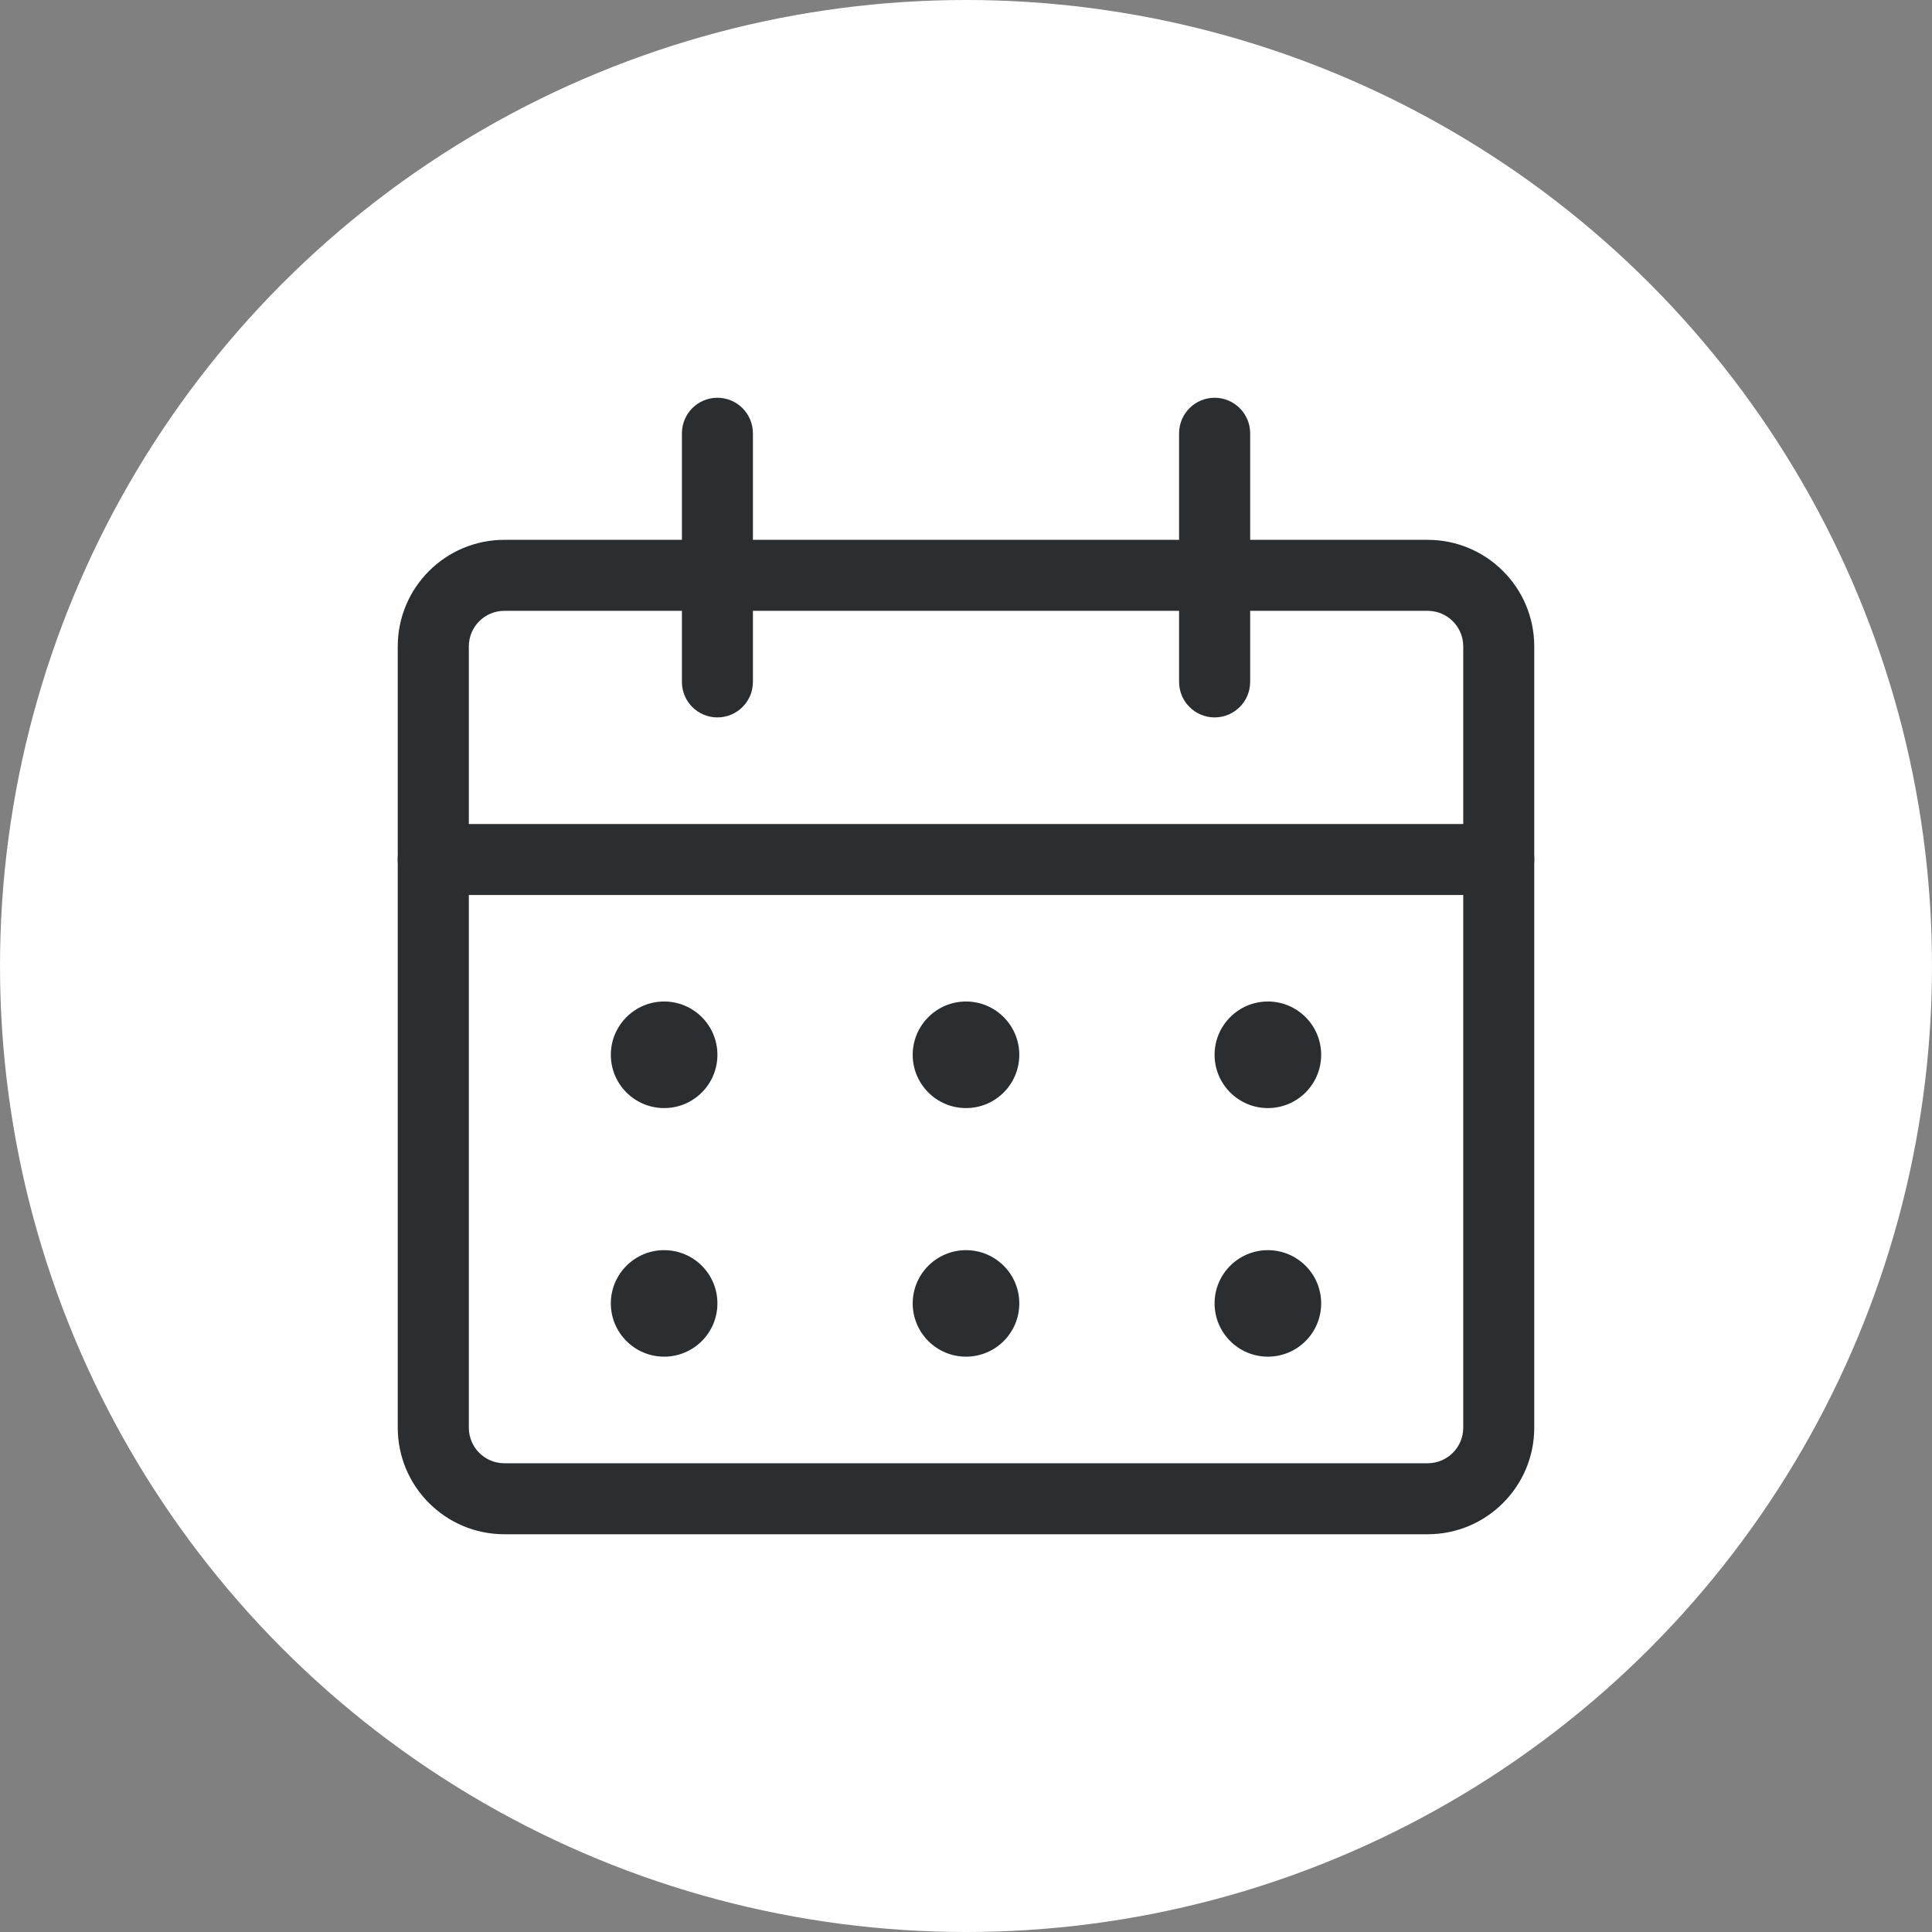
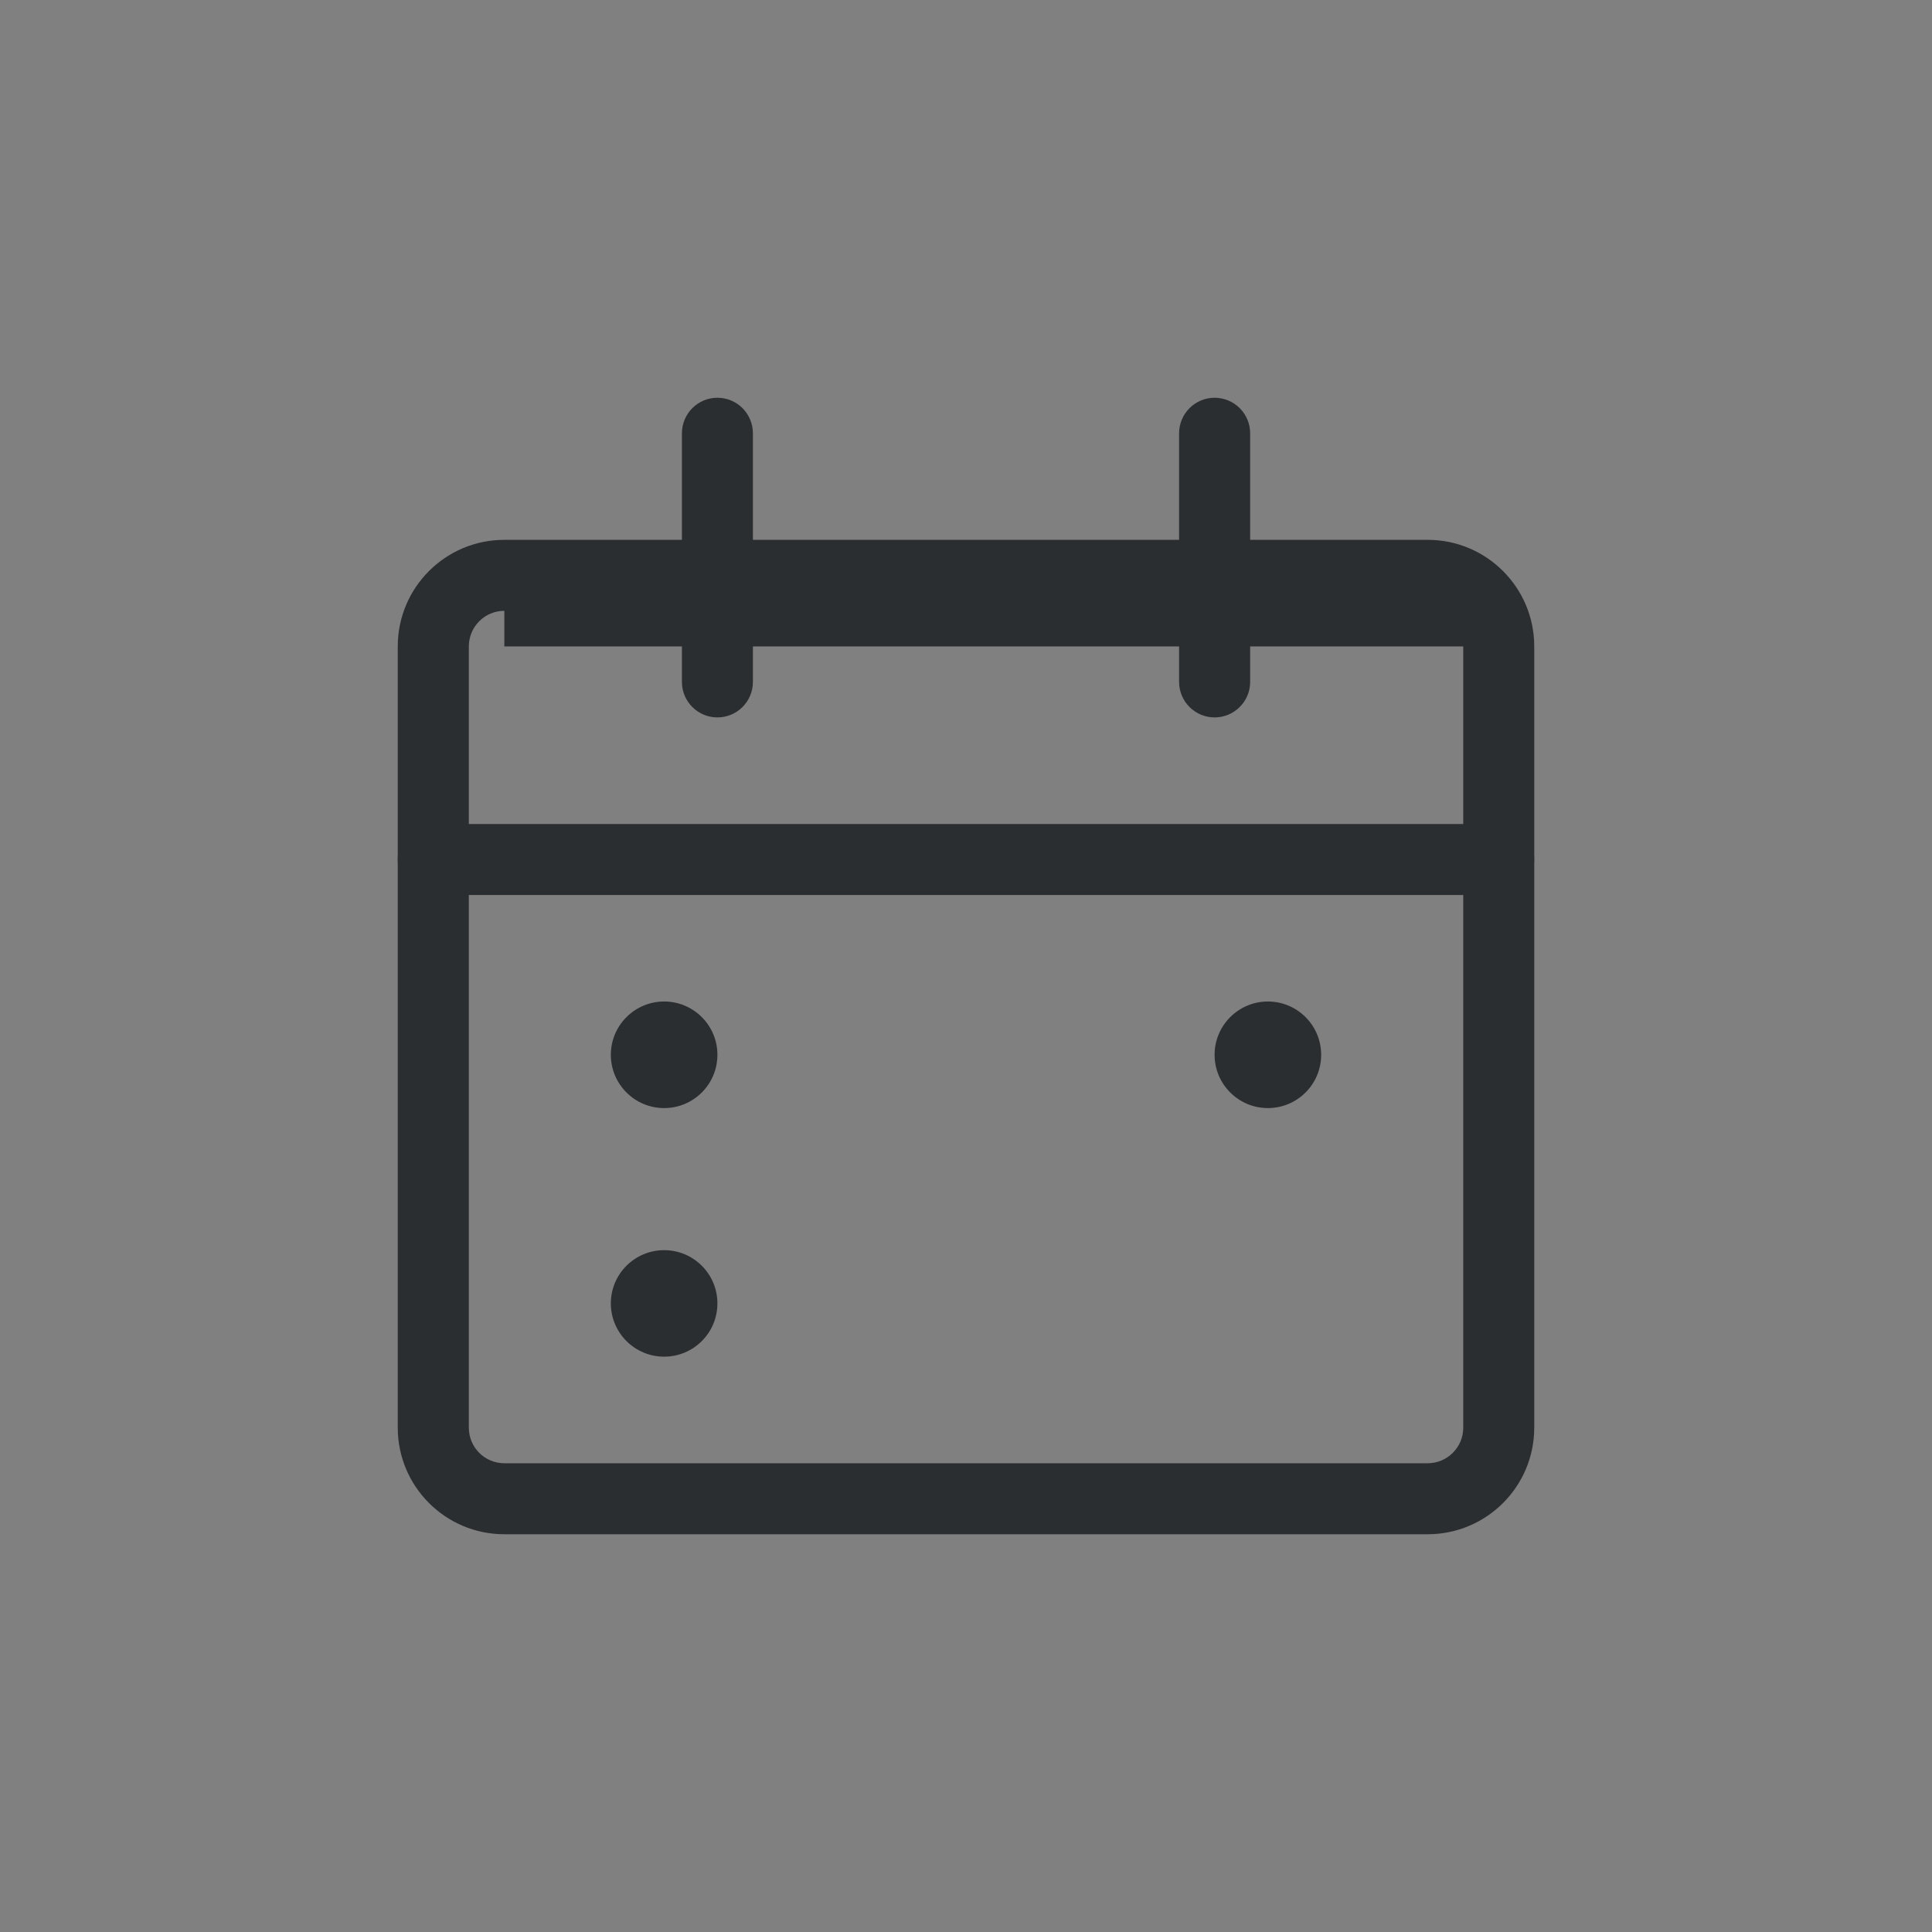
<svg xmlns="http://www.w3.org/2000/svg" width="24" height="24" viewBox="0 0 24 24" fill="none">
  <rect x="0" y="0" width="24" height="24" fill="#808080" stroke="none" />
-   <circle cx="12" cy="12" r="12" fill="white" />
-   <path fill-rule="evenodd" clip-rule="evenodd" d="M4.941 8.03C4.941 7.299 5.534 6.706 6.265 6.706H17.735C18.466 6.706 19.059 7.299 19.059 8.03V17.735C19.059 18.466 18.466 19.059 17.735 19.059H6.265C5.534 19.059 4.941 18.466 4.941 17.735V8.03ZM6.265 7.588C6.021 7.588 5.824 7.786 5.824 8.03V17.735C5.824 17.979 6.021 18.177 6.265 18.177H17.735C17.979 18.177 18.177 17.979 18.177 17.735V8.03C18.177 7.786 17.979 7.588 17.735 7.588H6.265Z" fill="#2B2E31" />
+   <path fill-rule="evenodd" clip-rule="evenodd" d="M4.941 8.03C4.941 7.299 5.534 6.706 6.265 6.706H17.735C18.466 6.706 19.059 7.299 19.059 8.03V17.735C19.059 18.466 18.466 19.059 17.735 19.059H6.265C5.534 19.059 4.941 18.466 4.941 17.735V8.03ZM6.265 7.588C6.021 7.588 5.824 7.786 5.824 8.03V17.735C5.824 17.979 6.021 18.177 6.265 18.177H17.735C17.979 18.177 18.177 17.979 18.177 17.735V8.03H6.265Z" fill="#2B2E31" />
  <path fill-rule="evenodd" clip-rule="evenodd" d="M4.941 10.677C4.941 10.433 5.139 10.236 5.383 10.236H18.618C18.861 10.236 19.059 10.433 19.059 10.677C19.059 10.92 18.861 11.118 18.618 11.118H5.383C5.139 11.118 4.941 10.92 4.941 10.677Z" fill="#2B2E31" />
  <path fill-rule="evenodd" clip-rule="evenodd" d="M8.912 4.941C9.156 4.941 9.353 5.139 9.353 5.383V8.471C9.353 8.714 9.156 8.912 8.912 8.912C8.668 8.912 8.471 8.714 8.471 8.471V5.383C8.471 5.139 8.668 4.941 8.912 4.941Z" fill="#2B2E31" />
  <path fill-rule="evenodd" clip-rule="evenodd" d="M15.088 4.941C15.332 4.941 15.53 5.139 15.53 5.383V8.471C15.53 8.714 15.332 8.912 15.088 8.912C14.845 8.912 14.647 8.714 14.647 8.471V5.383C14.647 5.139 14.845 4.941 15.088 4.941Z" fill="#2B2E31" />
  <path fill-rule="evenodd" clip-rule="evenodd" d="M7.588 13.103C7.588 12.738 7.885 12.441 8.25 12.441C8.616 12.441 8.912 12.738 8.912 13.103C8.912 13.469 8.616 13.765 8.25 13.765C7.885 13.765 7.588 13.469 7.588 13.103Z" fill="#2B2E31" />
  <path fill-rule="evenodd" clip-rule="evenodd" d="M7.588 16.191C7.588 15.826 7.885 15.53 8.25 15.53C8.616 15.53 8.912 15.826 8.912 16.191C8.912 16.557 8.616 16.853 8.25 16.853C7.885 16.853 7.588 16.557 7.588 16.191Z" fill="#2B2E31" />
-   <path fill-rule="evenodd" clip-rule="evenodd" d="M11.338 13.103C11.338 12.738 11.635 12.441 12 12.441C12.366 12.441 12.662 12.738 12.662 13.103C12.662 13.469 12.366 13.765 12 13.765C11.635 13.765 11.338 13.469 11.338 13.103Z" fill="#2B2E31" />
-   <path fill-rule="evenodd" clip-rule="evenodd" d="M11.338 16.191C11.338 15.826 11.635 15.53 12 15.53C12.366 15.53 12.662 15.826 12.662 16.191C12.662 16.557 12.366 16.853 12 16.853C11.635 16.853 11.338 16.557 11.338 16.191Z" fill="#2B2E31" />
  <path fill-rule="evenodd" clip-rule="evenodd" d="M15.088 13.103C15.088 12.738 15.385 12.441 15.75 12.441C16.116 12.441 16.412 12.738 16.412 13.103C16.412 13.469 16.116 13.765 15.75 13.765C15.385 13.765 15.088 13.469 15.088 13.103Z" fill="#2B2E31" />
-   <path fill-rule="evenodd" clip-rule="evenodd" d="M15.088 16.191C15.088 15.826 15.385 15.53 15.75 15.53C16.116 15.53 16.412 15.826 16.412 16.191C16.412 16.557 16.116 16.853 15.75 16.853C15.385 16.853 15.088 16.557 15.088 16.191Z" fill="#2B2E31" />
</svg>